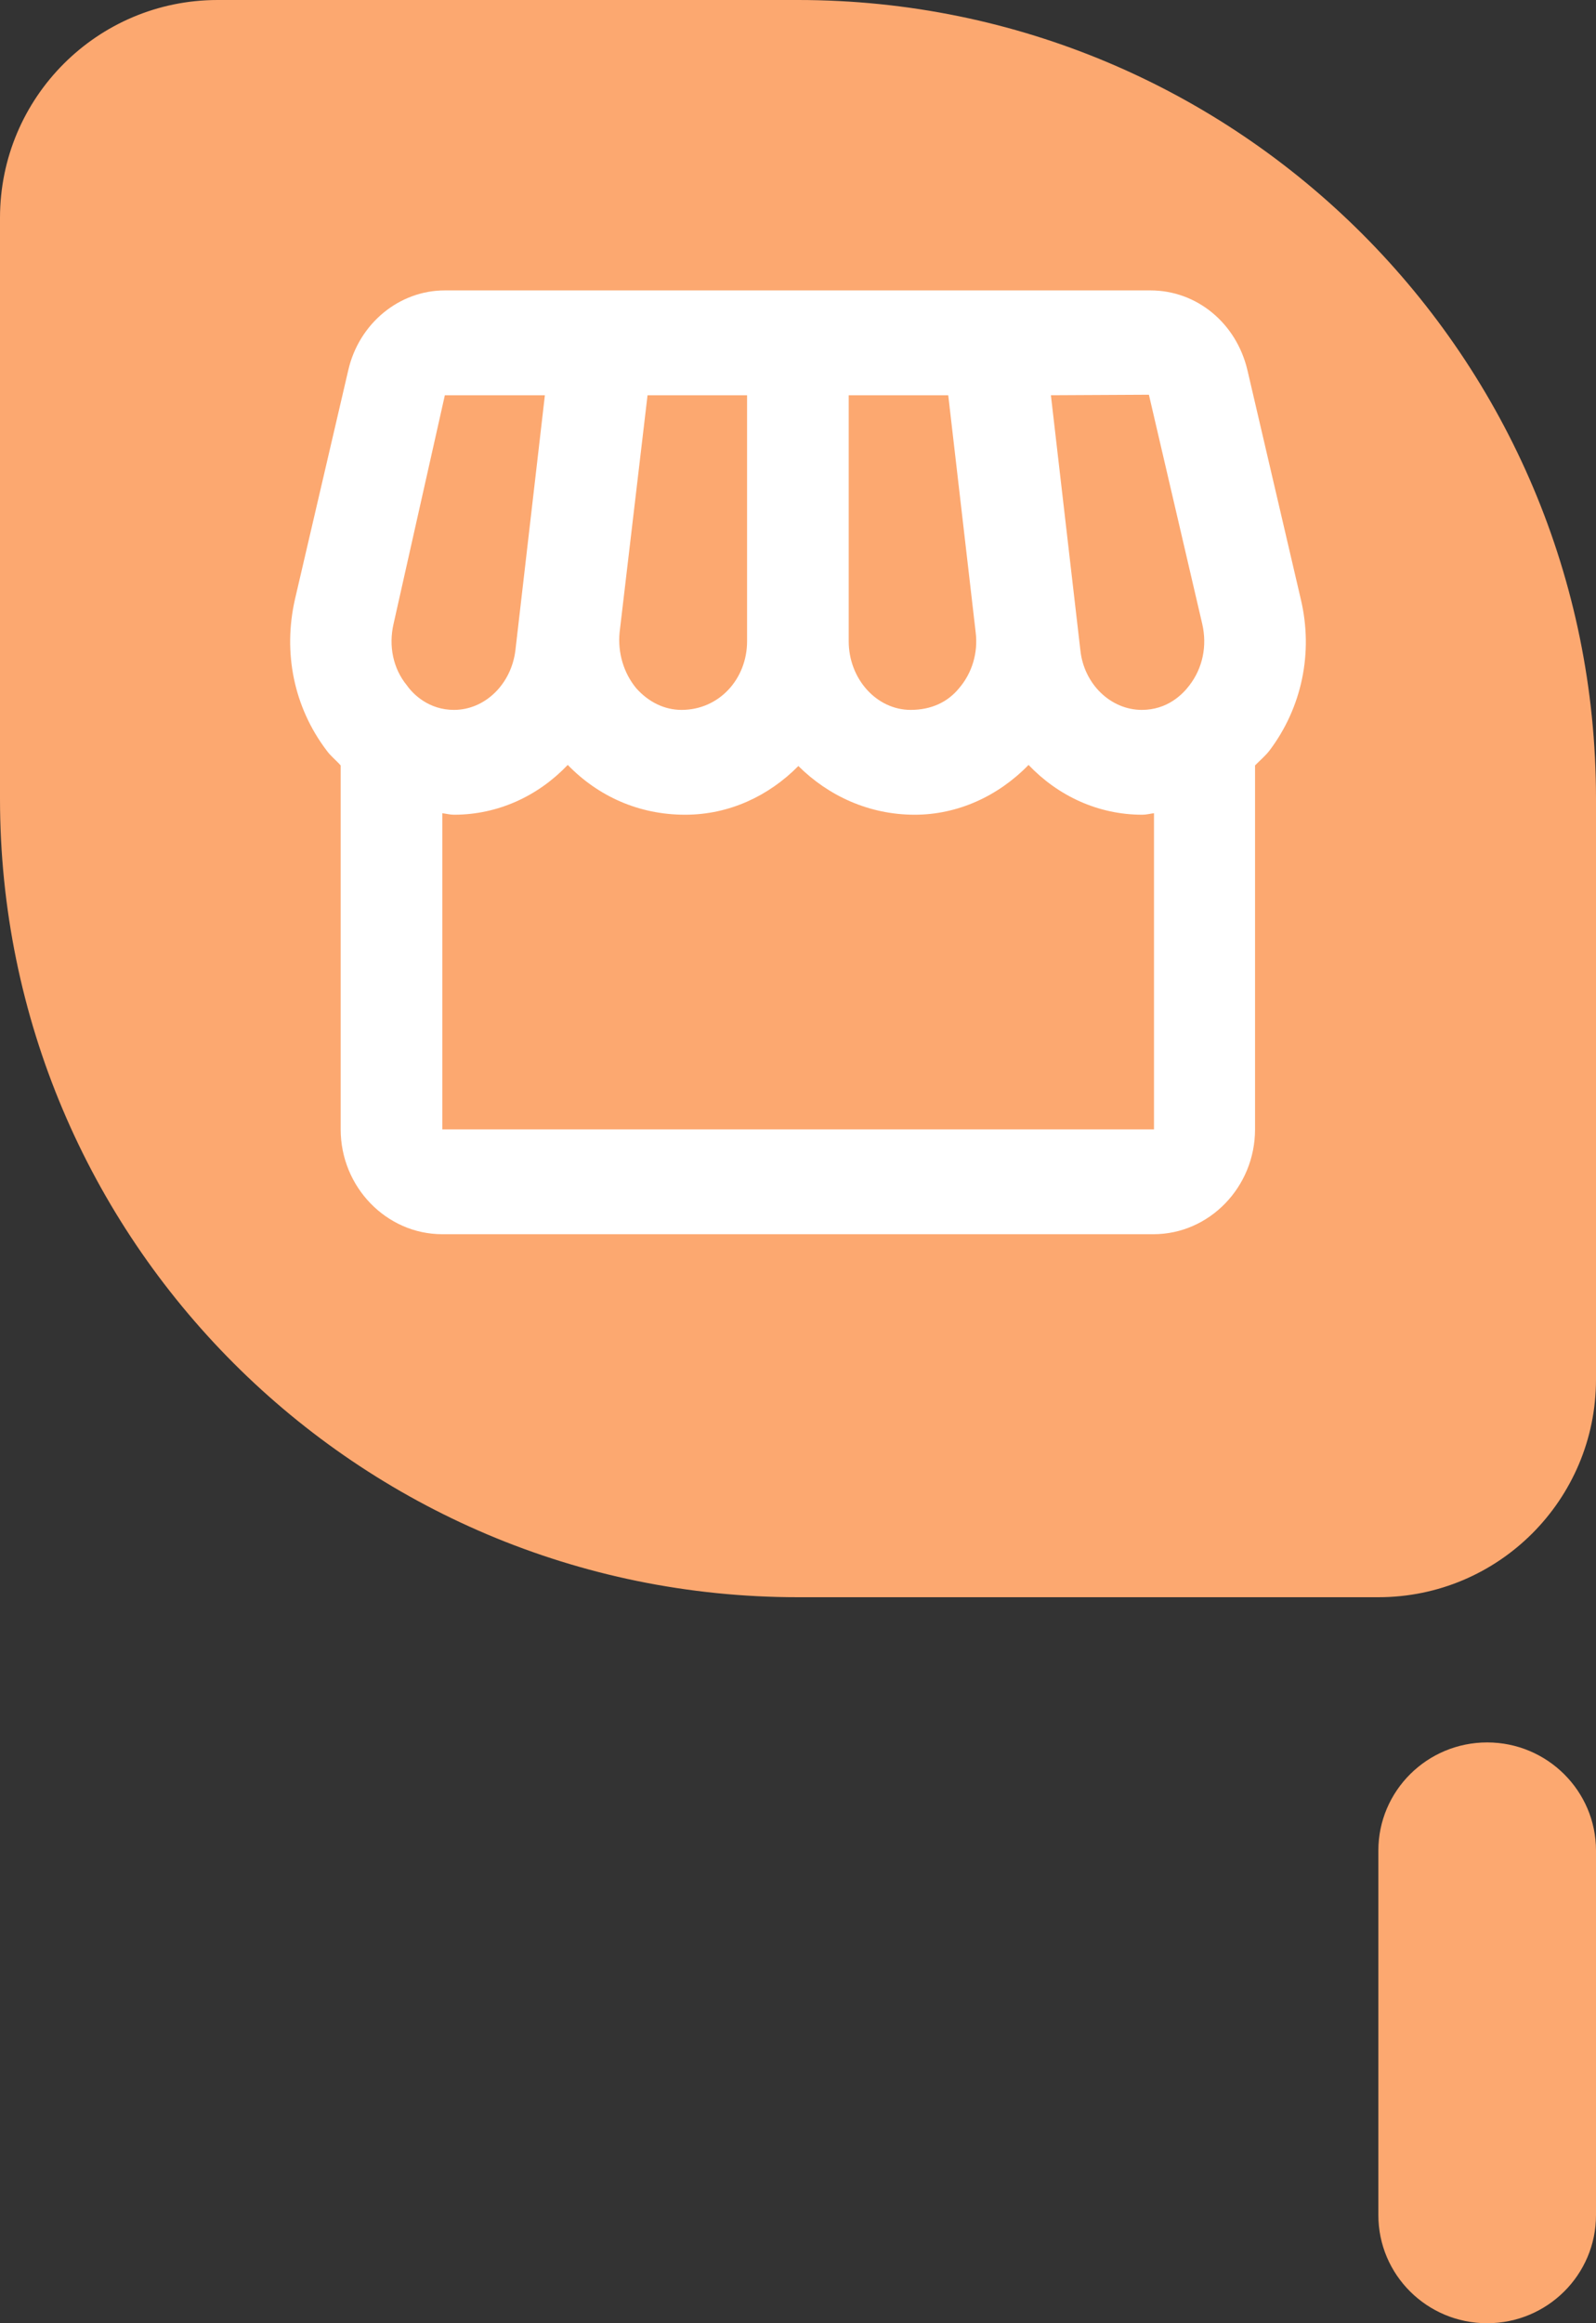
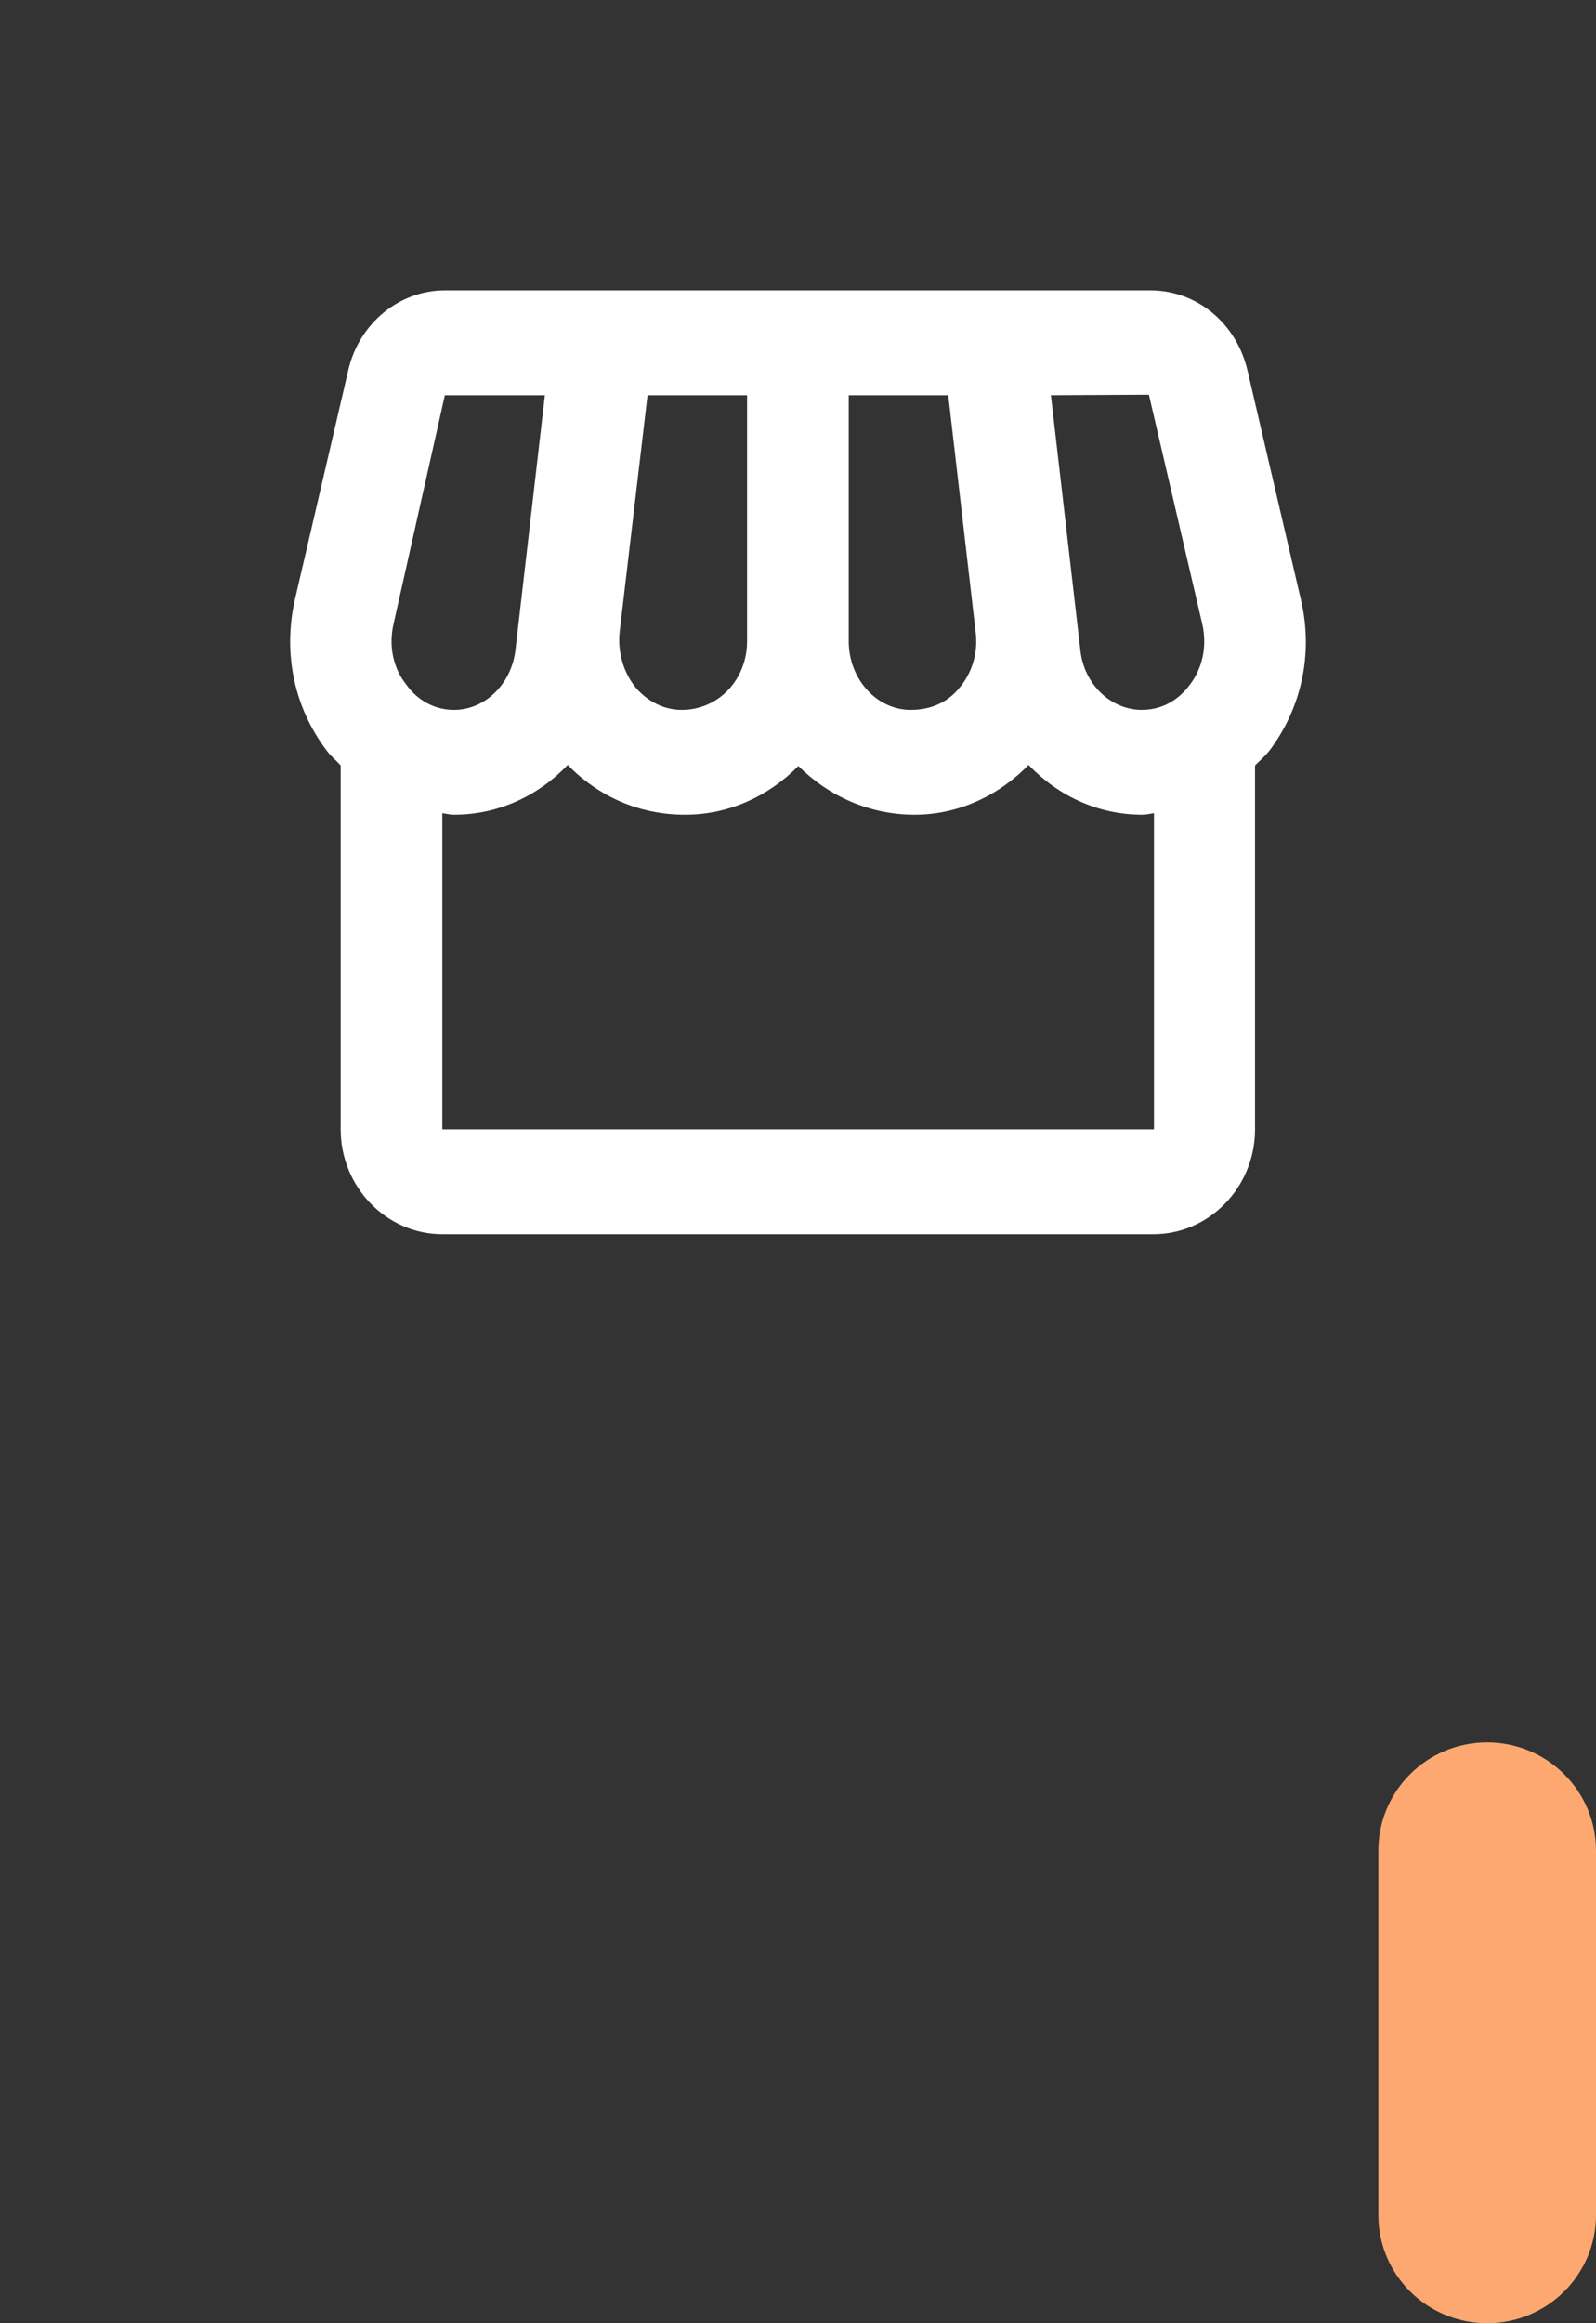
<svg xmlns="http://www.w3.org/2000/svg" width="22" height="32" viewBox="0 0 22 32" fill="none">
  <rect x="0" y="0" width="22" height="32" fill="#333333" stroke="none" />
-   <path fill-rule="evenodd" clip-rule="evenodd" d="M3 0H11C17.075 0 22 4.925 22 11V19C22 20.657 20.657 22 19 22H11C4.925 22 0 17.075 0 11V3C0 1.343 1.343 0 3 0Z" fill="#FCA870" />
  <path fill-rule="evenodd" clip-rule="evenodd" d="M20.5 32C21.327 32 22 31.334 22 30.511V25.489C22 24.668 21.327 24 20.5 24C19.671 24 19 24.668 19 25.489V30.511C19 31.334 19.671 32 20.5 32Z" fill="#FCA870" />
  <path d="M17.931 8.254L17.195 5.098C17.041 4.448 16.495 4 15.858 4H6.132C5.502 4 4.949 4.455 4.801 5.098L4.066 8.254C3.898 8.991 4.052 9.742 4.5 10.334C4.556 10.413 4.633 10.471 4.696 10.543V15.556C4.696 16.35 5.327 17 6.097 17H15.9C16.67 17 17.3 16.35 17.3 15.556V10.543C17.363 10.478 17.441 10.413 17.497 10.341C17.945 9.749 18.106 8.991 17.931 8.254ZM15.837 5.437L16.572 8.593C16.642 8.897 16.579 9.2 16.397 9.438C16.299 9.568 16.089 9.778 15.739 9.778C15.312 9.778 14.941 9.424 14.892 8.954L14.486 5.444L15.837 5.437ZM11.699 5.444H13.071L13.449 8.709C13.484 8.991 13.4 9.272 13.218 9.482C13.064 9.669 12.84 9.778 12.553 9.778C12.084 9.778 11.699 9.352 11.699 8.832V5.444ZM8.541 8.709L8.926 5.444H10.298V8.832C10.298 9.352 9.913 9.778 9.395 9.778C9.157 9.778 8.94 9.669 8.772 9.482C8.597 9.272 8.513 8.991 8.541 8.709ZM5.425 8.593L6.132 5.444H7.511L7.105 8.954C7.049 9.424 6.685 9.778 6.258 9.778C5.915 9.778 5.698 9.568 5.607 9.438C5.418 9.207 5.355 8.897 5.425 8.593ZM6.097 15.556V11.201C6.153 11.208 6.202 11.222 6.258 11.222C6.867 11.222 7.42 10.962 7.826 10.536C8.247 10.969 8.807 11.222 9.444 11.222C10.053 11.222 10.599 10.962 11.005 10.551C11.419 10.962 11.979 11.222 12.609 11.222C13.197 11.222 13.757 10.969 14.178 10.536C14.584 10.962 15.137 11.222 15.746 11.222C15.802 11.222 15.851 11.208 15.907 11.201V15.556H6.097Z" fill="white" />
</svg>